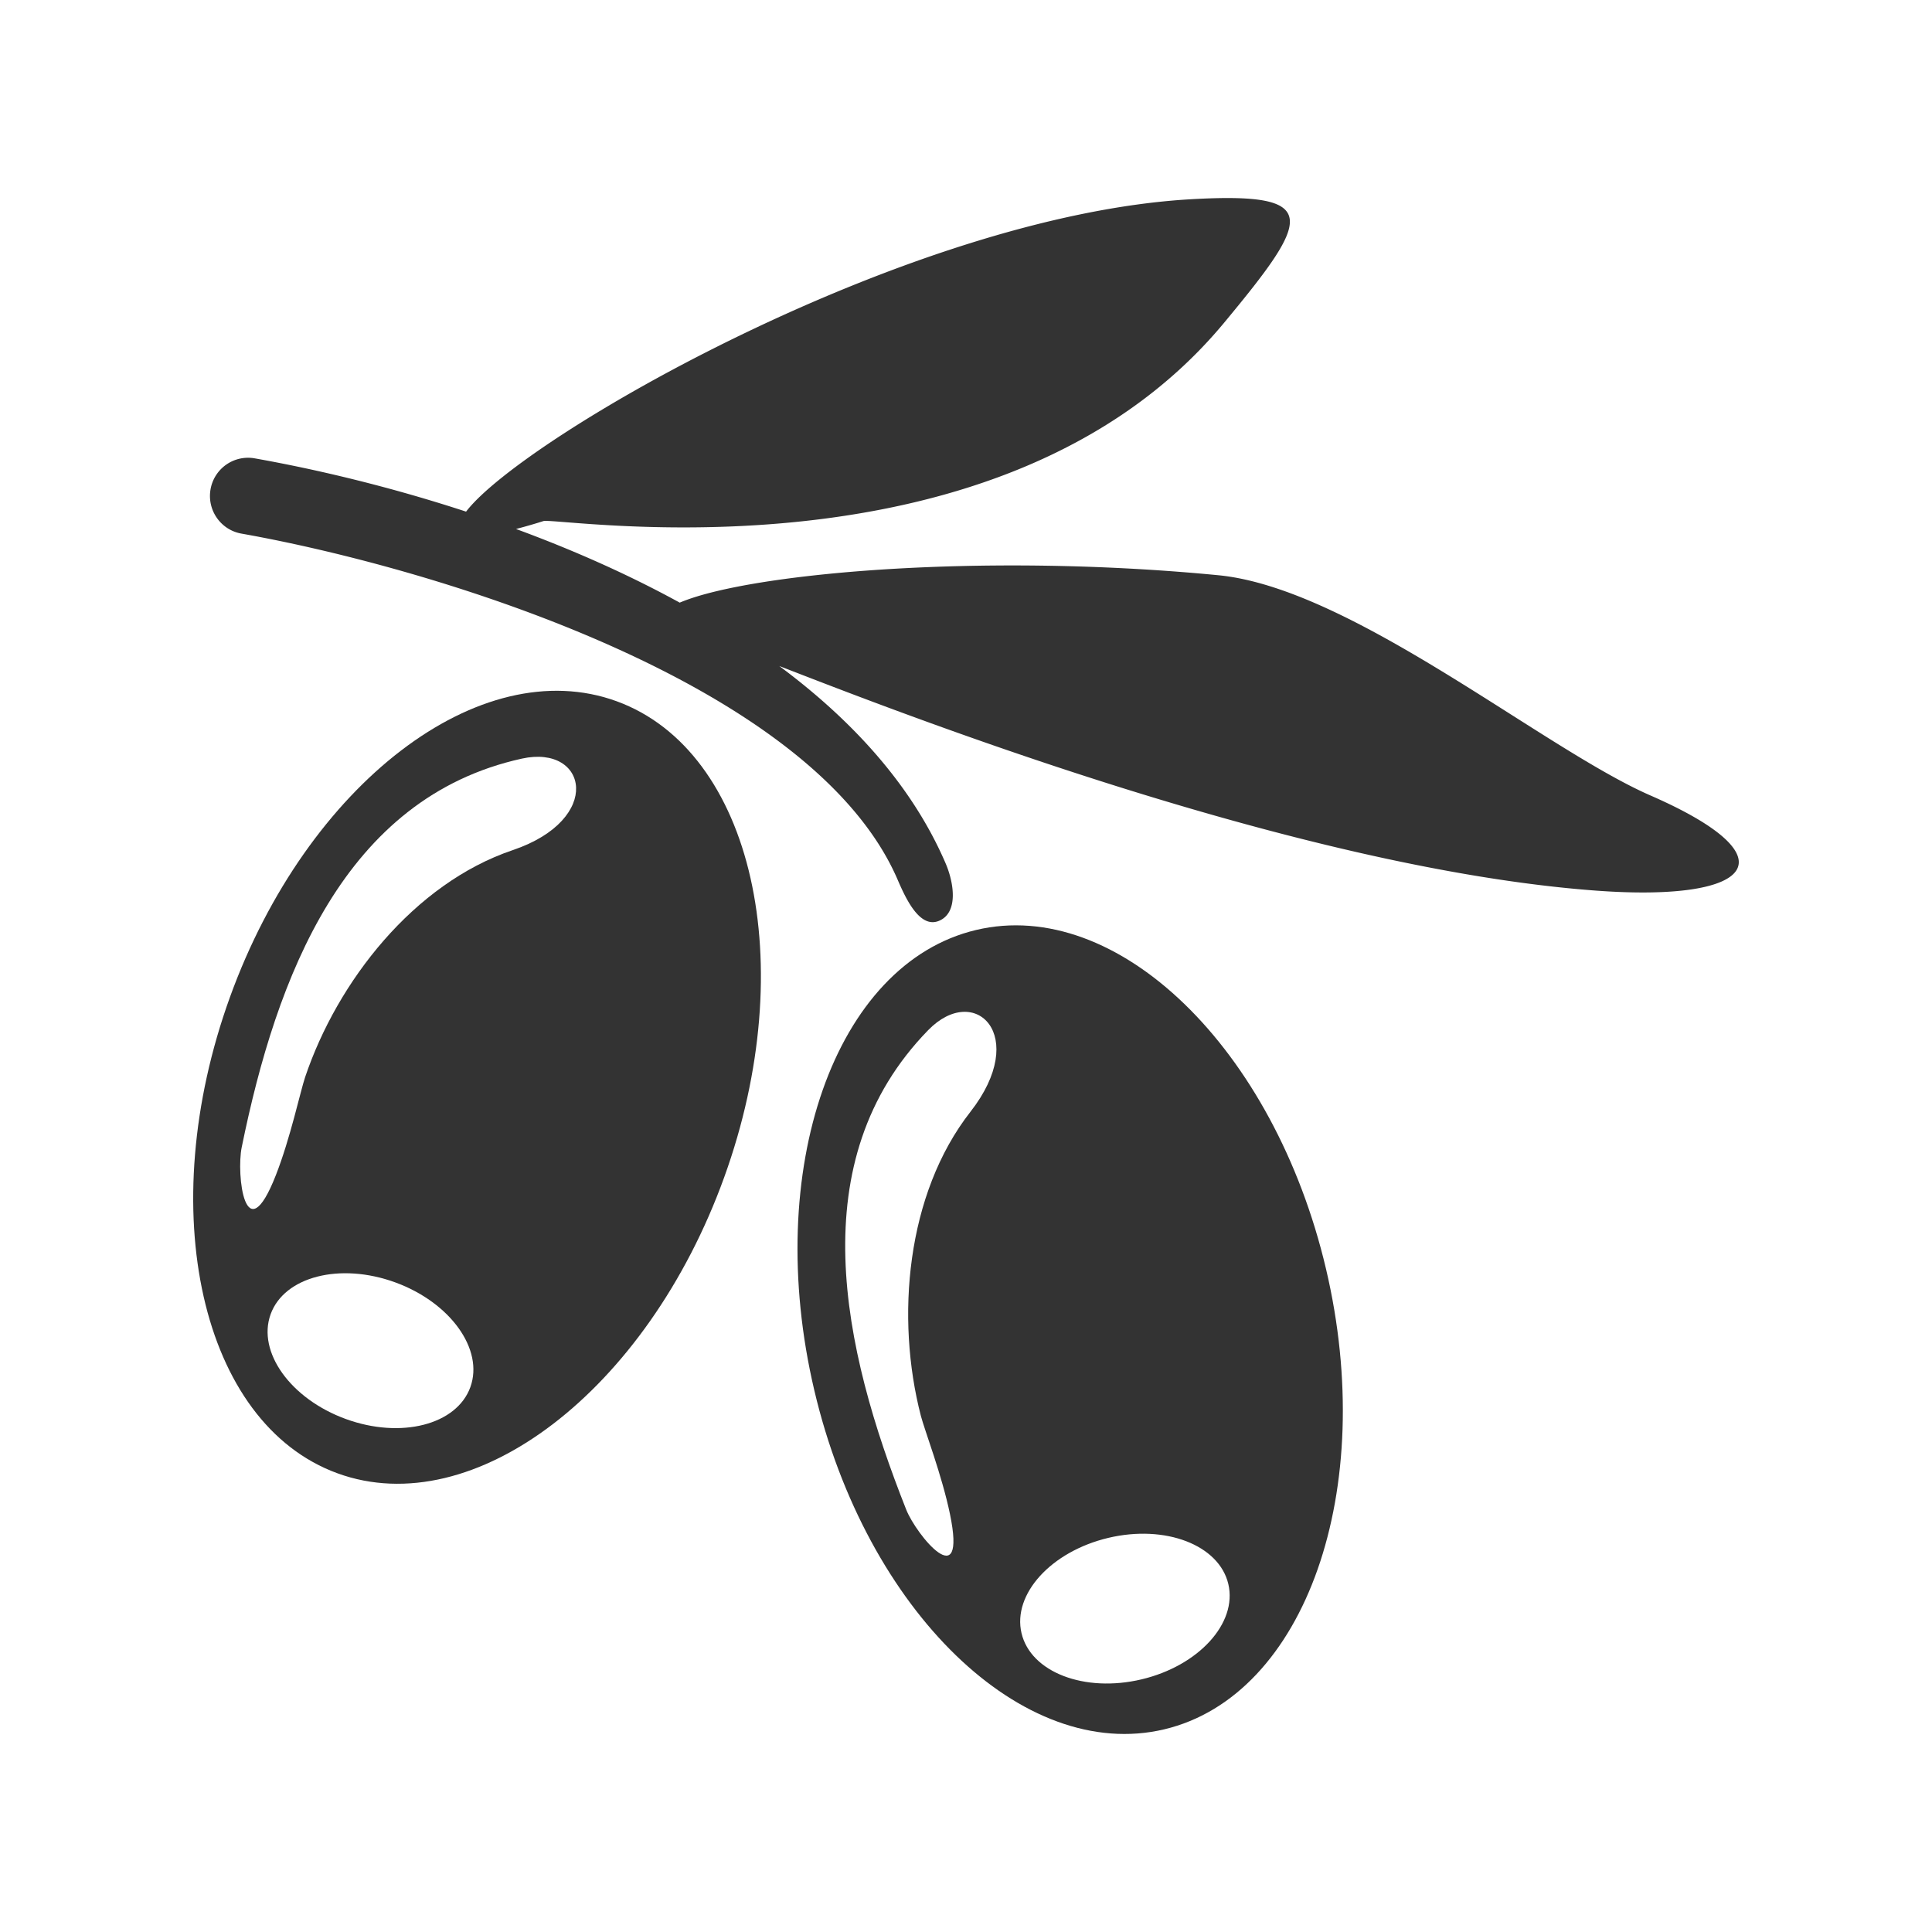
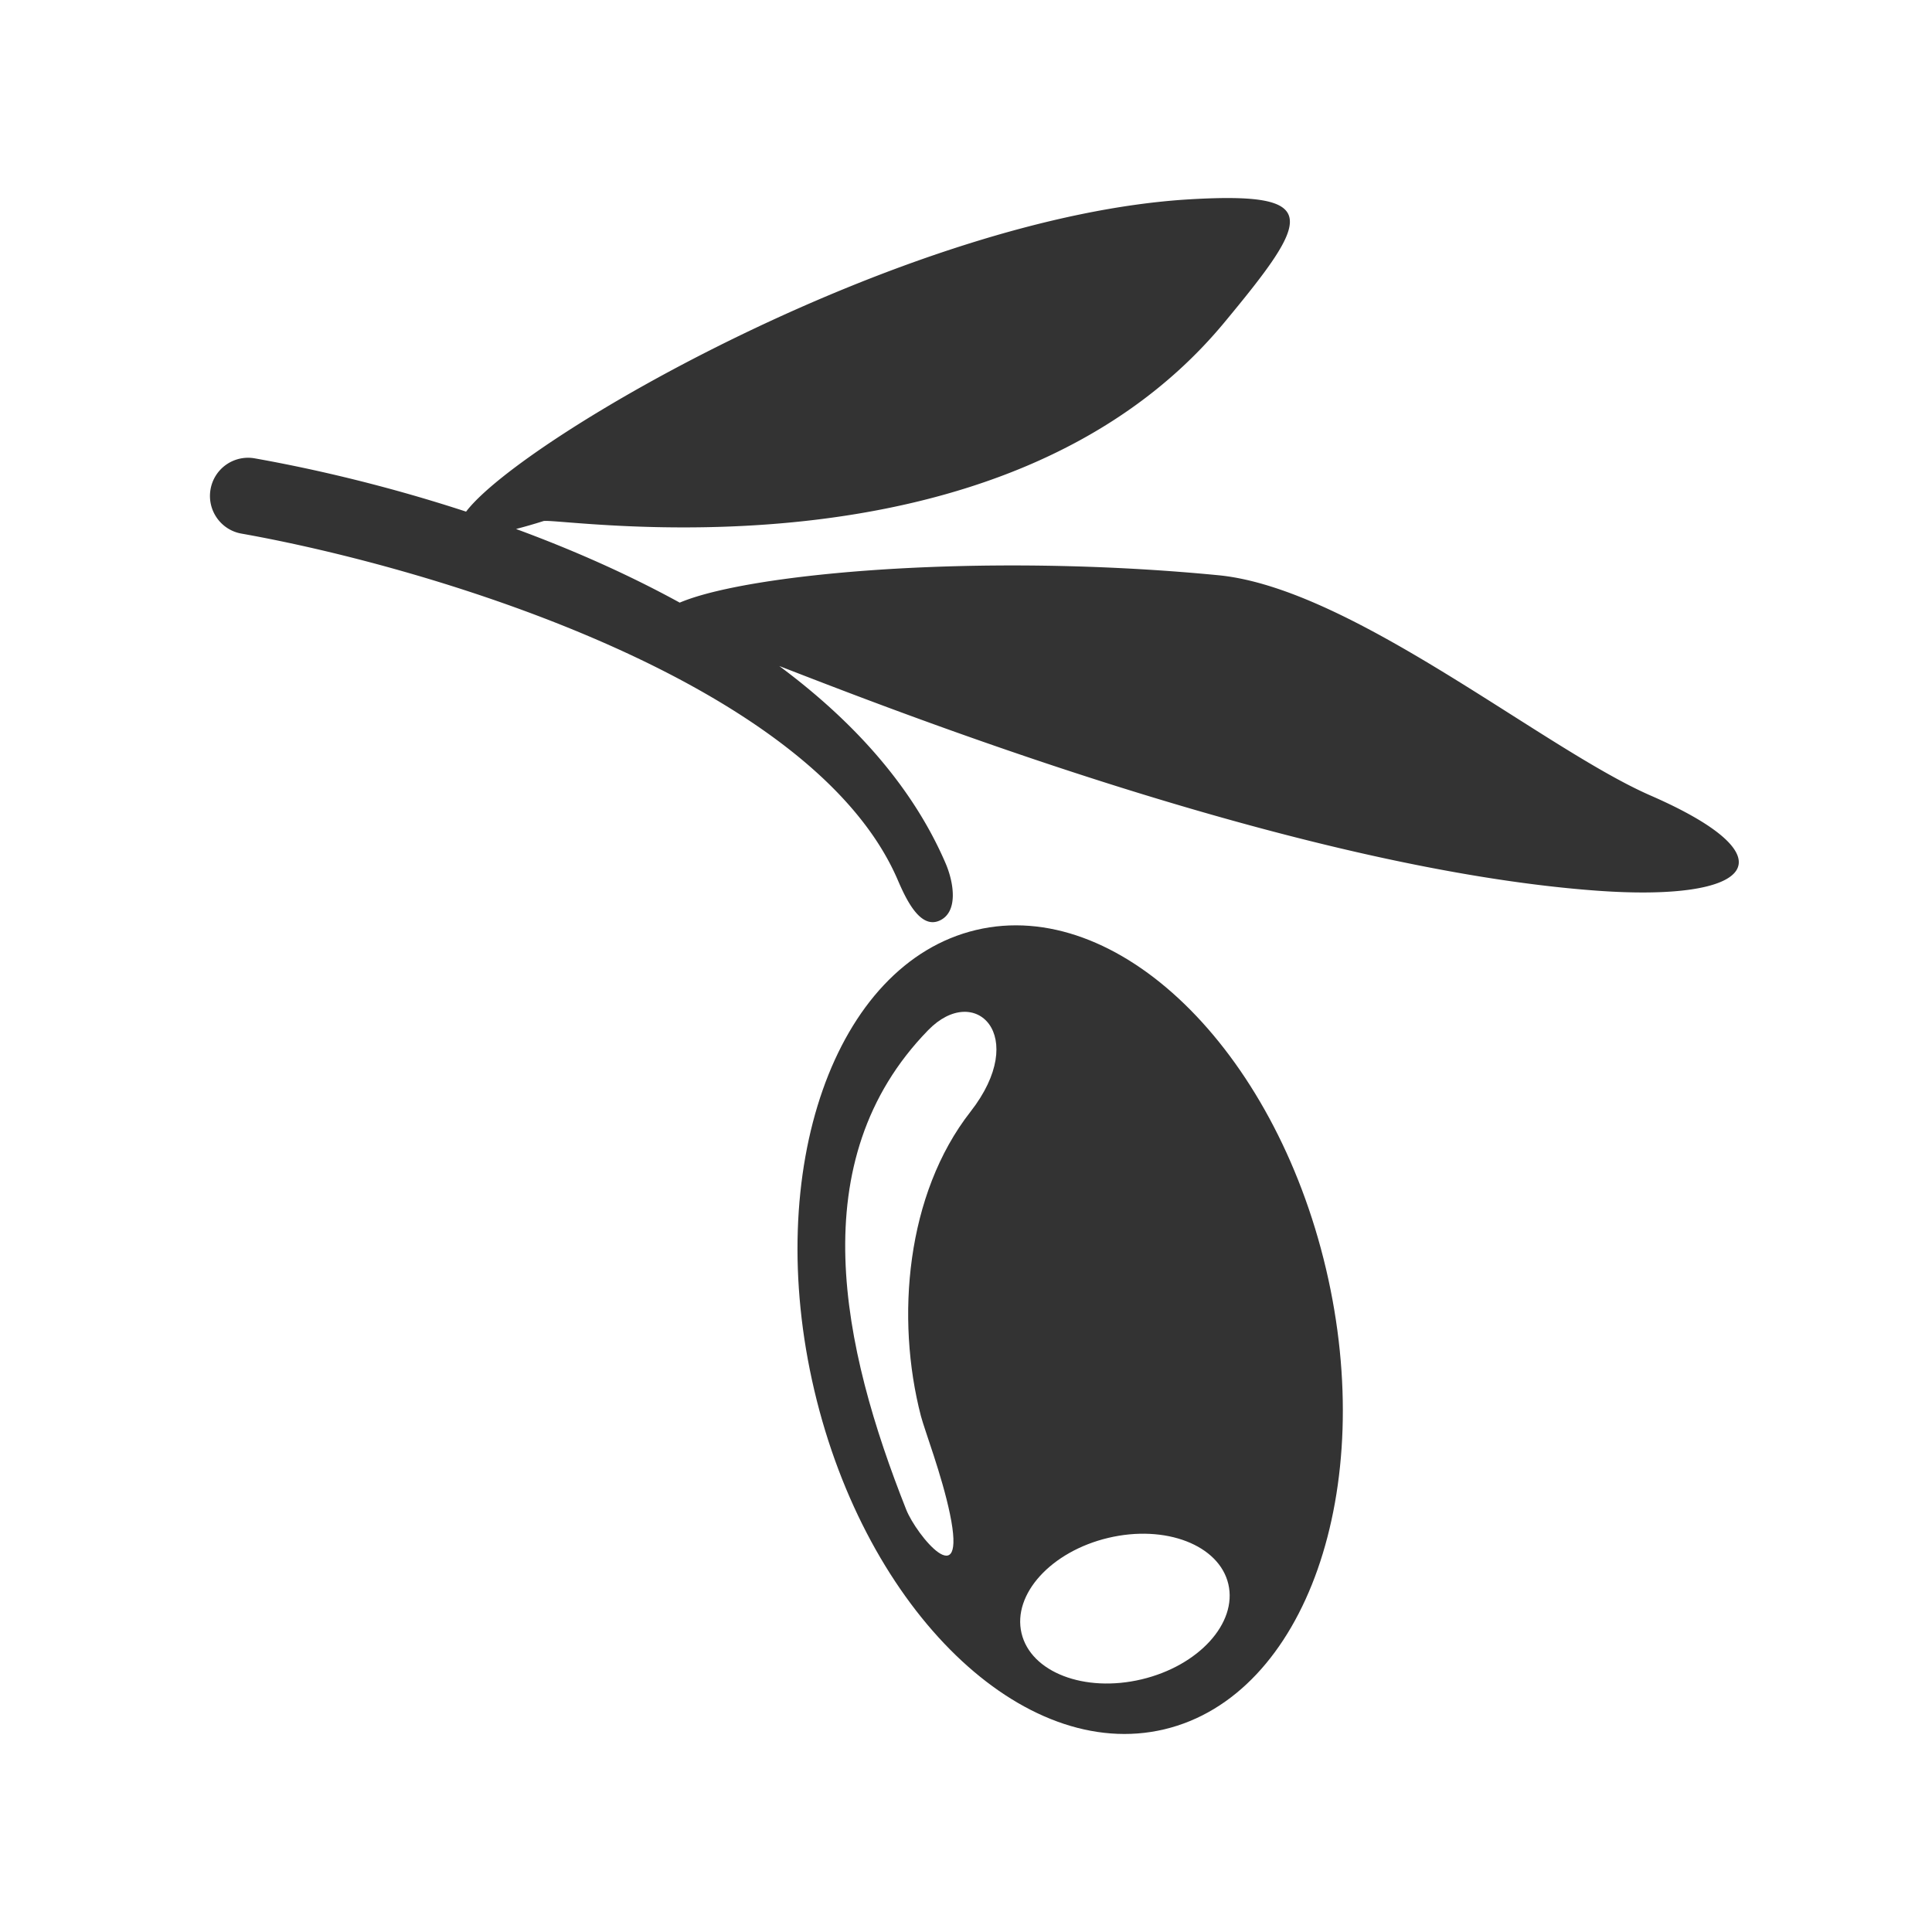
<svg xmlns="http://www.w3.org/2000/svg" data-bbox="20 20.501 160 158.999" viewBox="0 0 200 200" height="200" width="200" data-type="color">
  <g>
    <path d="M101.04 96.272c-14.627 3.474-22.122 24.813-16.741 47.664 5.381 22.85 21.6 38.557 36.227 35.083 14.628-3.473 22.124-24.813 16.742-47.663-5.381-22.85-21.6-38.557-36.228-35.084zm-.577 18.815c-6.666 8.529-7.758 21.369-5.131 31.499.381 1.466 2.178 6.138 3.007 10.146 1.77 8.551-3.481 2.183-4.53-.462-6.642-16.754-10.905-36.104 2.275-49.629 4.869-4.995 10.523.585 4.379 8.446zm17.713 58.759c-5.912 1.404-11.476-.736-12.429-4.781-.952-4.044 3.069-8.46 8.981-9.864 5.912-1.405 11.475.736 12.428 4.78.953 4.045-3.069 8.461-8.98 9.865z" fill-rule="evenodd" clip-rule="evenodd" fill="#333333" data-color="1" />
    <path d="M170.859 82.349c-11.147-4.867-30.928-21.463-44.735-22.801-21.035-2.04-41.748-.739-51.747 1.604-1.645.386-2.995.8-4.013 1.232-5.407-2.965-11.161-5.496-16.944-7.623a55.13 55.13 0 0 0 2.832-.818c1.422-.449 47.408 7.255 70.469-20.534 8.967-10.806 10.306-13.581-3.508-12.779-29.257 1.699-69.1 24.644-74.964 32.334-7.68-2.515-15.235-4.336-21.899-5.519a3.942 3.942 0 0 0-4.556 3.219c-.372 2.151 1.063 4.201 3.205 4.575 20.002 3.552 59.129 15.398 67.932 35.846.862 2.005 2.309 5.093 4.305 4.227 1.996-.866 1.514-3.94.651-5.945-3.453-8.021-9.628-14.784-17.217-20.42 11.442 4.421 53.321 20.94 84.537 23.249 16.323 1.206 20.477-3.376 5.652-9.847z" fill-rule="evenodd" clip-rule="evenodd" fill="#333333" data-color="1" />
-     <path d="M63.832 72.592c-14.128-5.151-32.049 8.564-40.029 30.635-7.98 22.07-2.994 44.137 11.134 49.289 14.128 5.151 32.05-8.565 40.029-30.636 7.98-22.07 2.994-44.138-11.134-49.288zm-15.139 71c-1.411 3.907-7.186 5.385-12.896 3.303-5.71-2.081-9.194-6.935-7.783-10.842 1.413-3.907 7.187-5.385 12.897-3.303s9.194 6.937 7.782 10.842zm4.382-55.586c-10.233 3.461-18.157 13.596-21.493 23.514-.483 1.436-1.531 6.332-3.027 10.139-3.189 8.125-4.102-.091-3.535-2.88 3.595-17.668 10.598-36.196 29.006-40.248 6.799-1.493 8.479 6.287-.951 9.475z" fill-rule="evenodd" clip-rule="evenodd" fill="#333333" data-color="1" />
  </g>
</svg>